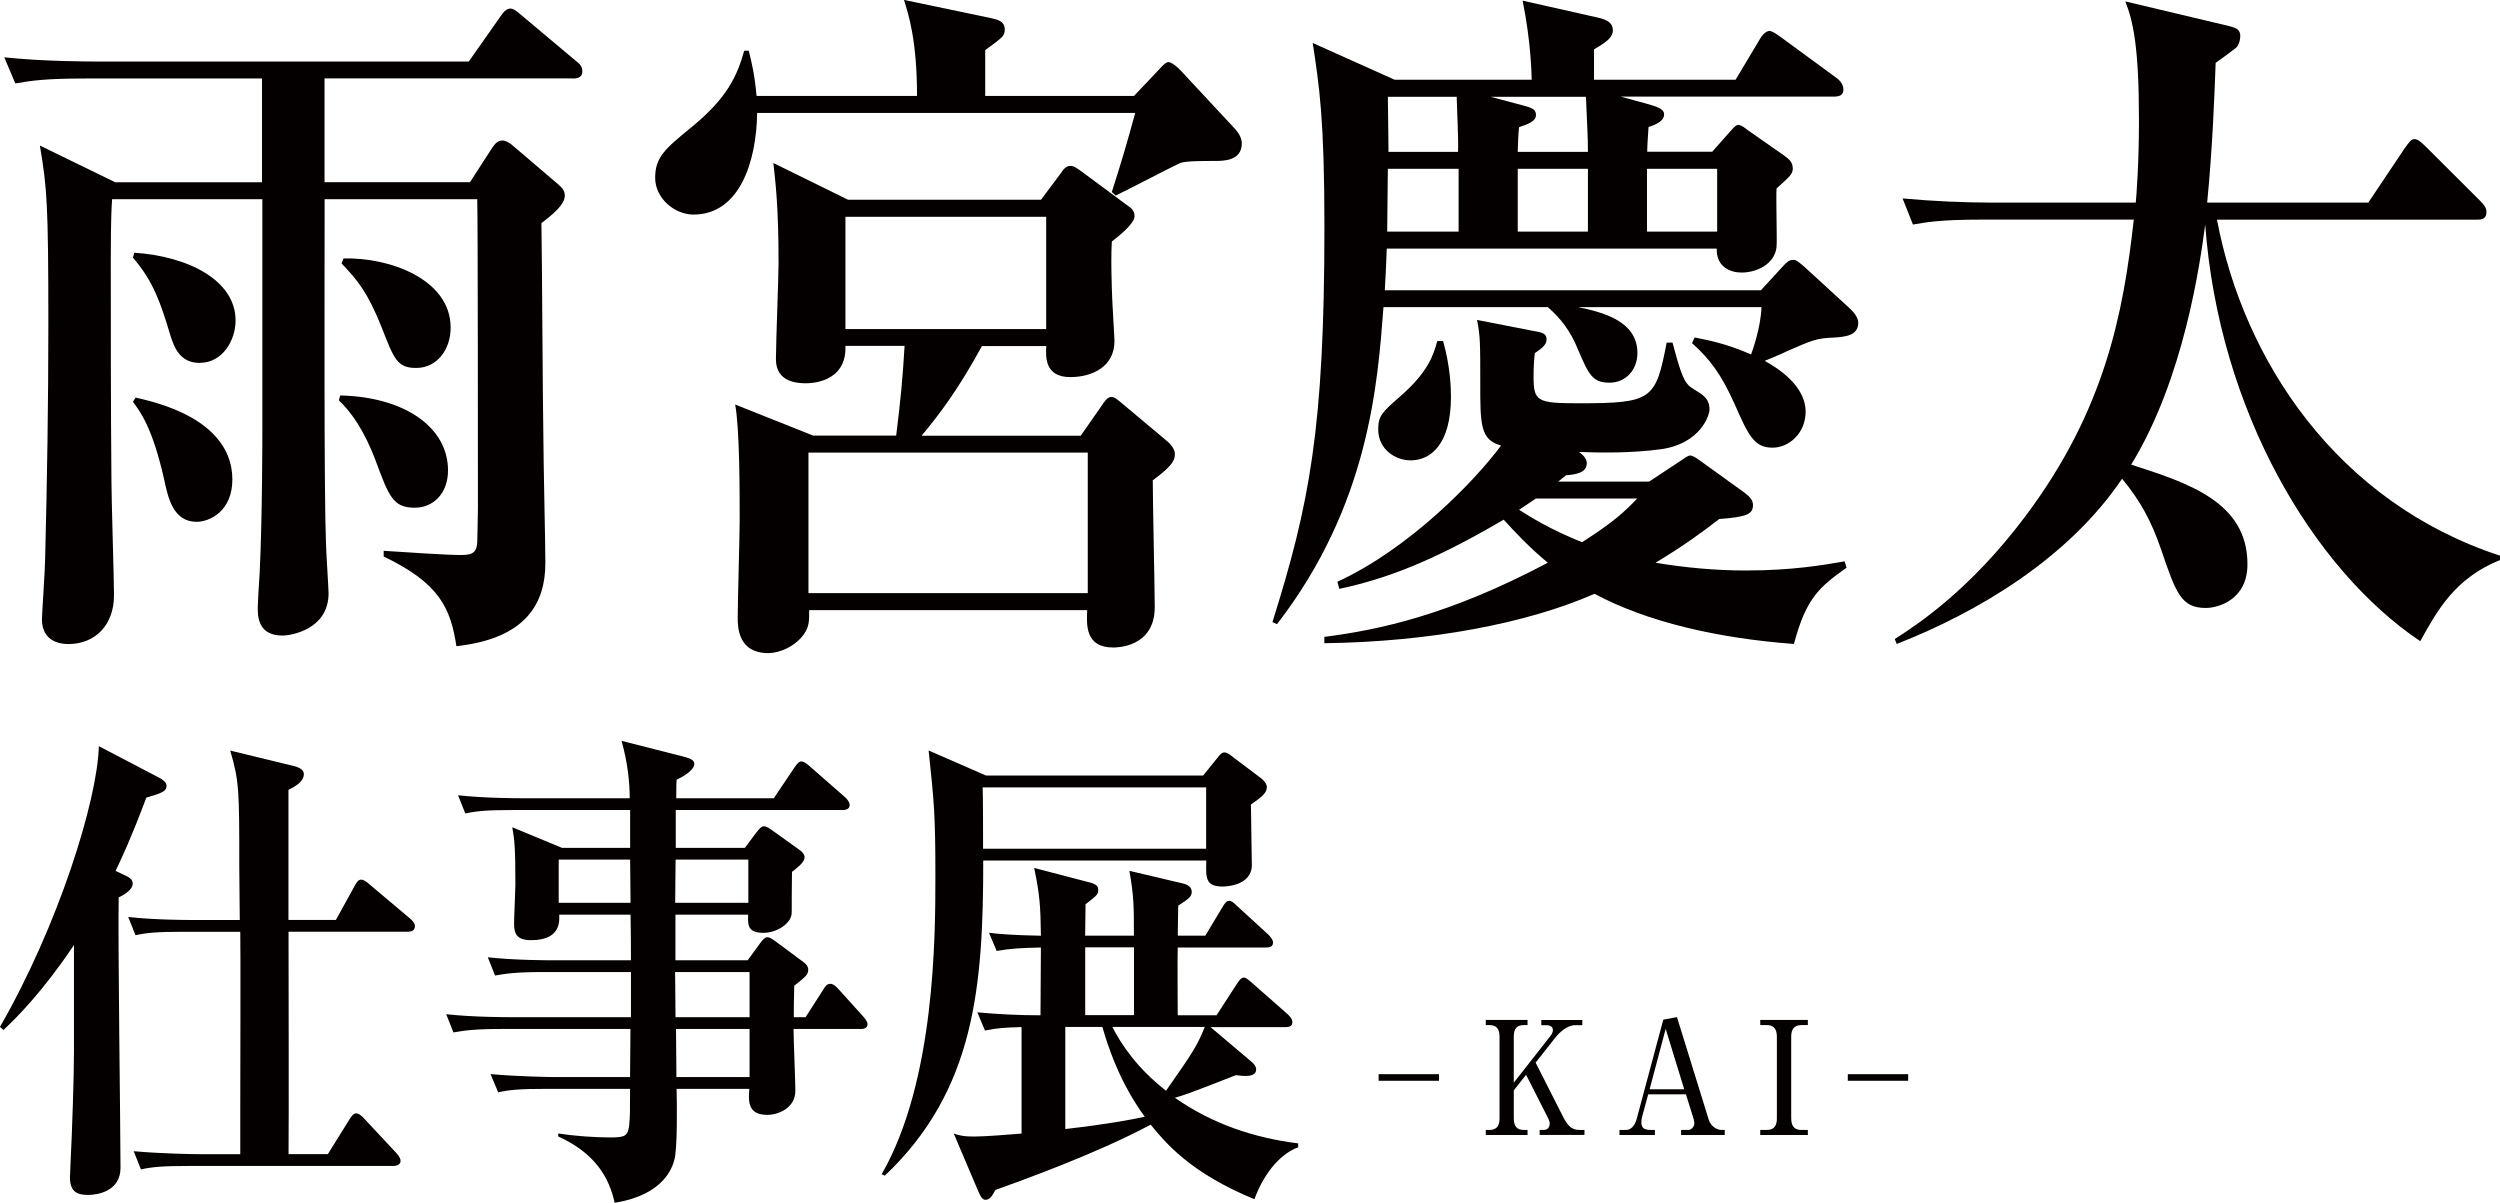
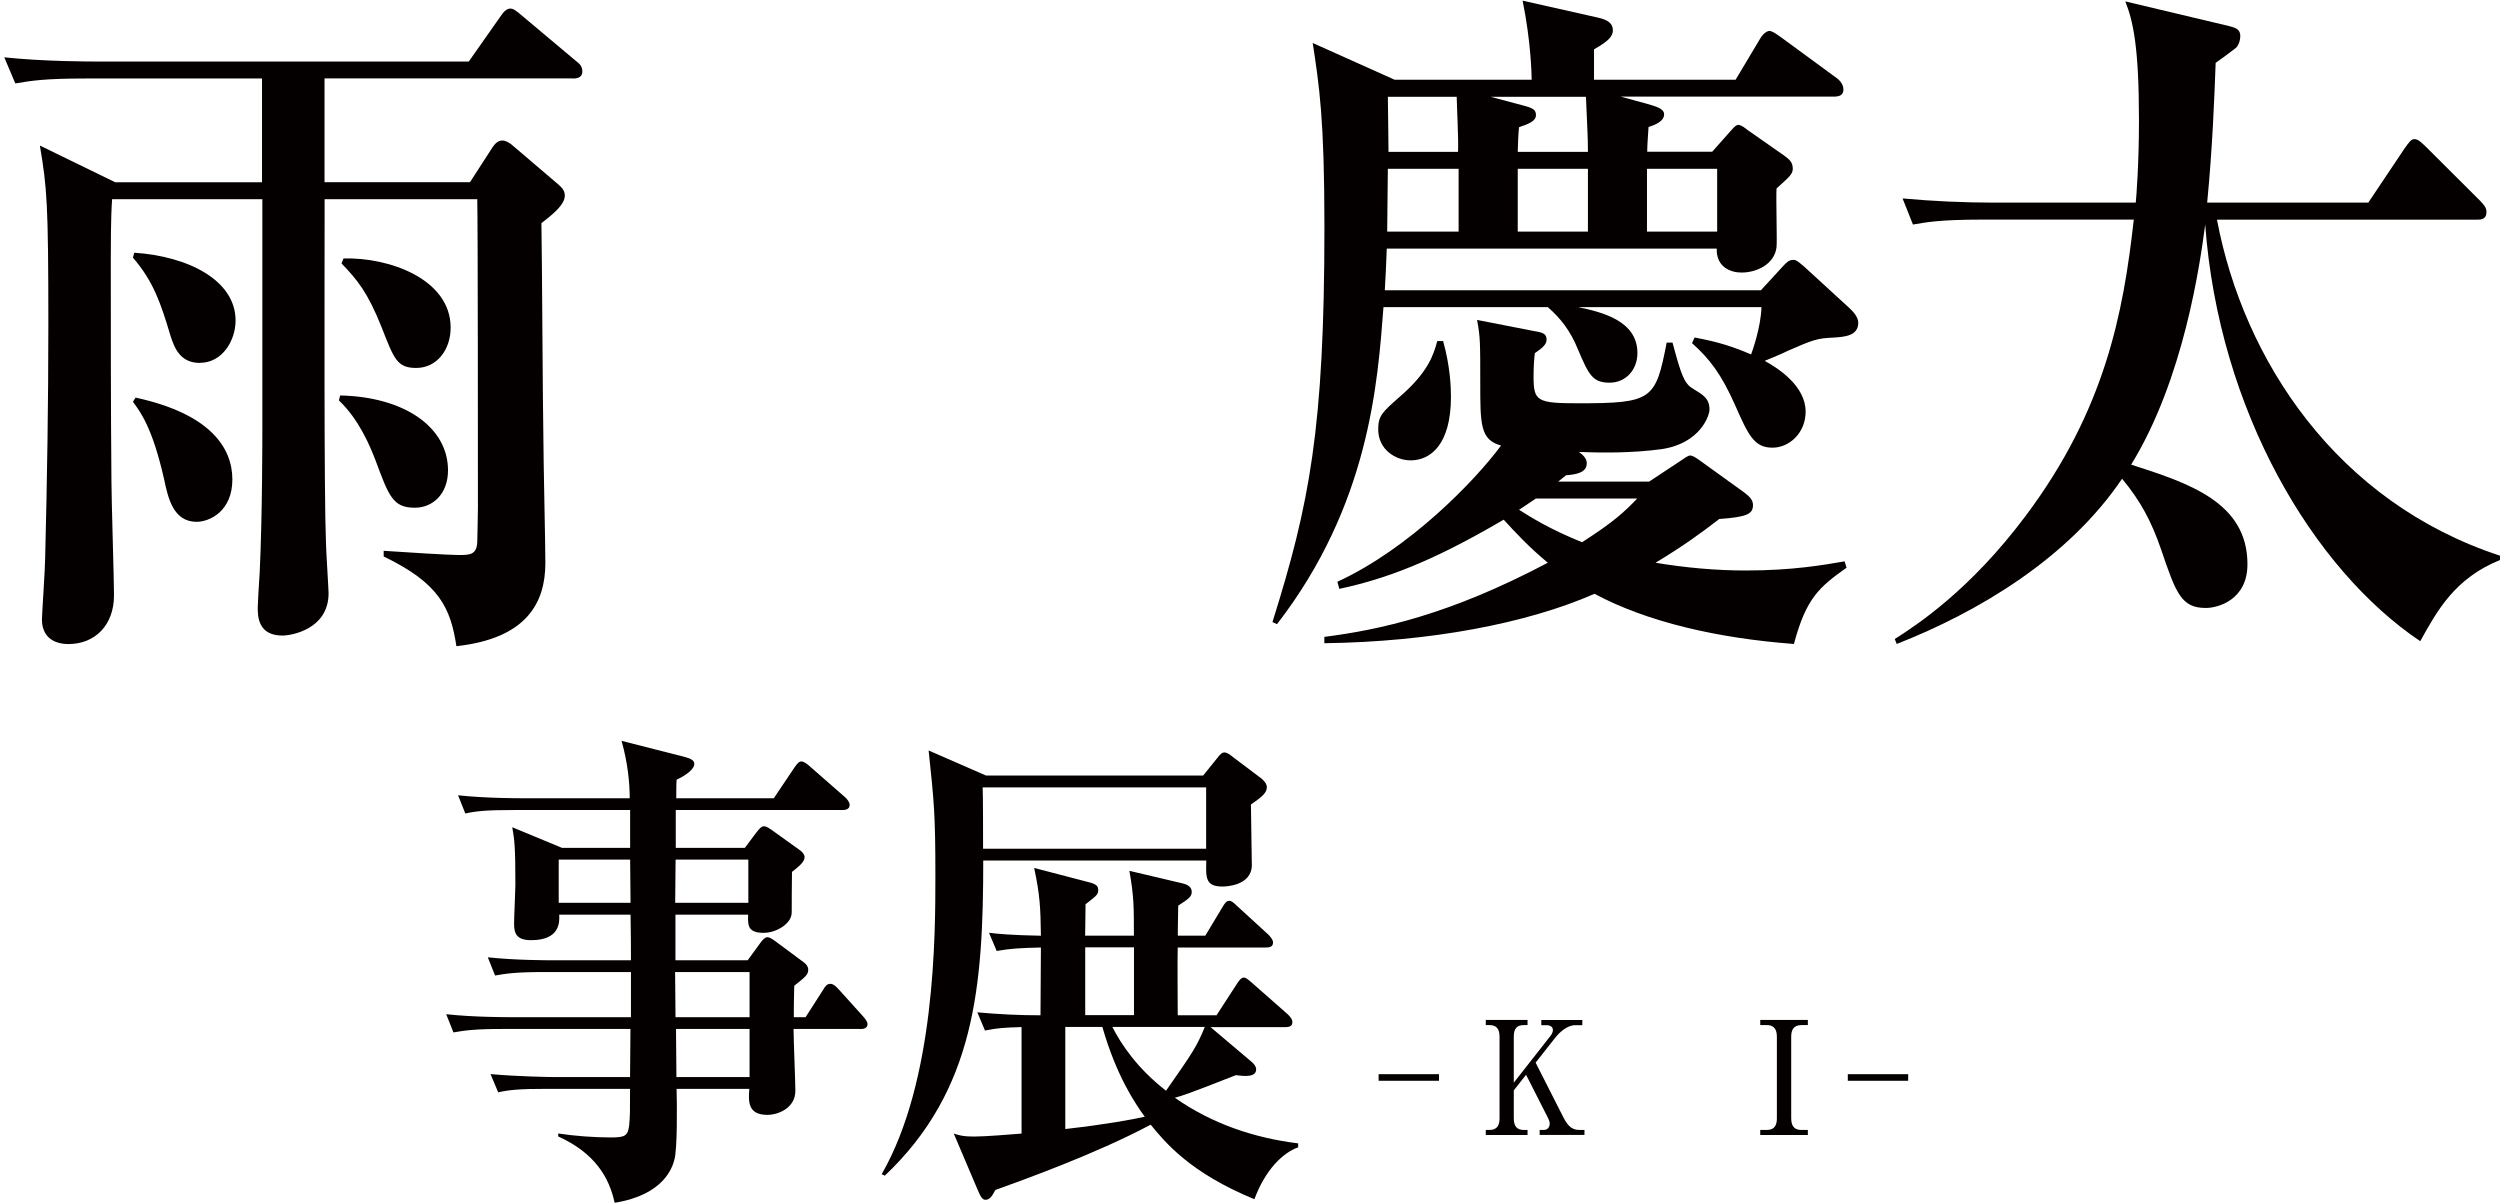
<svg xmlns="http://www.w3.org/2000/svg" id="_レイヤー_2" data-name="レイヤー 2" viewBox="0 0 303.51 146.02">
  <defs>
    <style>
      .cls-1 {
        fill: #040000;
        stroke-width: 0px;
      }
    </style>
  </defs>
  <g id="t">
    <g>
      <path class="cls-1" d="m69.52,9.52h-30.12v12.6h17.66l2.6-4.03c.47-.77.87-1.03,1.34-1.03.39,0,.87.26,1.34.69l5.52,4.71c.47.43.71.77.71,1.29,0,1.11-1.5,2.31-2.84,3.34.08,4.11.16,22.46.24,26.15,0,2.4.24,12.94.24,15.09,0,4.8-2.21,9.17-10.8,10.12-.71-4.63-2.05-7.63-8.83-10.89v-.69c2.52.17,7.81.51,9.07.51,1.34,0,2.21,0,2.29-1.54,0-.43.08-3,.08-4.11,0-3.86,0-34.98-.08-37.55h-18.53c0,10.89-.08,35.49.16,41.58,0,.86.32,5.74.32,6.26,0,4.37-4.5,5.14-5.6,5.14-3,0-3-2.4-3-3.43,0-.43.16-3.09.24-4.29.32-6.69.32-16.37.32-17.57v-27.69H13.61c-.16,2.14-.16,5.83-.16,7.29,0,8.74,0,18.26.08,27,0,2.14.31,11.83.31,13.8,0,3.69-2.37,5.92-5.52,5.92-1.89,0-3.23-.94-3.23-3,0-.51.39-6.26.39-7.37.24-9.52.39-18.95.39-28.38,0-14.74-.16-16.63-1.03-21.77l9.15,4.46h17.82v-12.6H10.38c-4.89,0-6.55.26-8.52.6l-1.34-3.17c4.81.51,10.41.51,11.28.51h45.11l3.86-5.49c.39-.6.79-.94,1.18-.94s.71.26,1.42.86l6.54,5.49c.47.34.79.69.79,1.29,0,.77-.71.86-1.18.86ZM24.26,44.06c-2.37,0-3.08-1.8-3.55-3.26-1.18-3.94-2.05-6.6-4.57-9.52l.16-.6c6.54.43,12.3,3.34,12.3,8.23,0,2.4-1.58,5.14-4.34,5.14Zm-.39,19.29c-2.84,0-3.47-2.91-3.94-5.14-1.42-6.26-2.84-8.14-3.79-9.43l.32-.51c9.07,1.97,11.75,6.09,11.75,9.94s-2.76,5.14-4.34,5.14Zm26.5-1.71c-2.68,0-3.15-1.37-4.81-5.83-.63-1.63-1.97-4.89-4.42-7.2l.16-.6c7.81.17,13.09,3.86,13.09,9.09,0,2.91-1.89,4.54-4.02,4.54Zm.16-16.97c-2.29,0-2.68-1.03-4.18-4.89-1.74-4.37-3-5.83-4.89-7.8l.24-.6c5.52-.17,13.01,2.49,13.01,8.4,0,2.66-1.66,4.89-4.18,4.89Z" />
-       <path class="cls-1" d="m147.44,19.54c-1.5,0-3.55,0-4.18.26-.95.43-6.54,3.34-7.81,3.94l-.47-.43c1.1-3.43,1.81-5.83,2.84-9.6h-45.9c-.08,5.92-2.13,12.34-7.73,12.34-2.29,0-4.65-1.97-4.65-4.46s1.18-3.51,4.34-6.09c4.42-3.6,5.6-6.26,6.47-9.34h.55c.39,1.54.71,2.91.95,5.49h19.48c0-6.77-1.03-9.86-1.58-11.66l10.65,2.23c.71.17,1.58.34,1.58,1.37,0,.77-.24.94-2.37,2.49v5.57h18.06l3-3.17c.47-.51.87-.94,1.18-.94.39,0,1.1.6,1.5,1.03l6.54,7.03c.32.34.87,1.03.87,1.8,0,2.14-2.21,2.14-3.31,2.14Zm-7.49,38.75c0,2.49.24,13.29.24,15.43,0,4.89-4.65,4.89-5.05,4.89-3.39,0-3.23-2.74-3.15-4.54h-33.75c0,1.37,0,1.97-.63,2.91-1.1,1.54-3,2.31-4.34,2.31-3.63,0-3.71-3.09-3.71-4.29,0-1.89.24-10.12.24-11.83,0-3.51,0-11.14-.55-14.06l9.46,3.77h10.09c.55-4.46.79-6.94,1.02-10.89h-7.18c.16,4.54-4.34,4.54-4.81,4.54-.95,0-3.63-.09-3.63-2.91,0-1.89.32-10.03.32-11.66,0-7.03-.39-9.94-.63-12.17l9.07,4.46h23.42l2.37-3.17c.39-.6.71-.94,1.18-.94s.79.26,1.5.77l5.44,4.03c.39.26.87.6.87,1.29,0,.94-1.89,2.4-2.76,3.09-.08,1.54-.08,2.91,0,5.66,0,1.03.32,5.92.32,6.43,0,3.09-2.68,4.37-5.36,4.37-3.08,0-3-2.4-2.92-3.77h-7.81c-2.76,5.06-4.97,8.06-7.33,10.89h19.32l2.45-3.51c.39-.6.79-1.2,1.26-1.2s.87.43,1.5.94l5.21,4.37c.63.51,1.02,1.11,1.02,1.63,0,.94-.71,1.71-2.68,3.17Zm-7.89-3.34h-33.91v17.06h33.91v-17.06Zm-5.05-28.63h-24.37v13.63h24.37v-13.63Z" />
      <path class="cls-1" d="m222.68,40.98c-2.13.09-2.52.26-5.68,1.63-.47.26-2.13.94-2.76,1.2,1.73.94,4.97,3.09,4.97,6.17,0,2.57-1.97,4.37-4.02,4.37-2.21,0-2.92-1.46-4.57-5.23-1.66-3.69-3-5.49-5.2-7.46l.31-.69c1.66.34,3.71.69,6.86,2.06.16-.43,1.18-3.26,1.26-5.74h-22.24c2.84.6,7.18,1.63,7.18,5.57,0,1.97-1.34,3.6-3.39,3.6s-2.52-.94-3.86-4.11c-.87-2.14-2.05-3.69-3.63-5.06h-19.95c-.71,9.26-1.73,24-12.93,38.49l-.55-.26c4.5-14.32,6.31-23.49,6.31-48.01,0-13.12-.63-17.06-1.42-22.29l9.94,4.46h16.64c0-.51-.08-4.63-1.1-9.6l9.15,2.06c1.18.26,1.81.69,1.81,1.54,0,.77-.63,1.37-2.29,2.31v3.69h17.19l2.92-4.89c.39-.69.87-1.03,1.18-1.03s.71.26,1.42.77l6.78,4.97c.24.17.79.69.79,1.37,0,.77-.63.86-1.18.86h-25.87l3.15.86c1.18.34,2.13.6,2.13,1.29,0,.86-1.1,1.29-1.89,1.54-.08,1.2-.16,2.31-.16,3h7.89l2.13-2.4c.32-.34.71-.86,1.03-.86s.79.34,1.1.6l4.42,3.09c.71.51,1.1.86,1.1,1.63,0,.69-.47,1.03-1.97,2.4-.08,1.11.08,6.34,0,7.12-.24,2.06-2.37,3.09-4.26,3.09-1.34,0-3.08-.69-3-2.91h-40.06c-.08,2.23-.16,3.69-.24,5.06h45.66l2.6-2.83c.47-.51.79-.86,1.34-.86.39,0,.63.26,1.26.77l5.52,5.06c.47.43,1.1,1.11,1.1,1.8,0,1.63-1.74,1.71-2.92,1.8Zm-4.89,37.2c-9.23-.69-17.82-2.66-24.21-6.09-8.2,3.6-19.95,5.83-32.8,6v-.77c6.7-.86,15.14-2.66,27.13-9-2.37-1.97-3.94-3.69-5.36-5.23-8.75,5.14-14.35,7.2-19.95,8.4l-.24-.86c8.75-4.03,16.72-12.26,19.87-16.54-2.52-.69-2.52-2.57-2.52-7.54s0-5.66-.39-7.71l7.02,1.37c1.03.17,1.42.34,1.42,1.03,0,.51-.39.94-1.42,1.63-.08.51-.16,1.63-.16,2.83,0,3,.39,3.26,5.44,3.26,8.99,0,9.38-.43,10.72-7.37h.71c1.03,3.86,1.42,4.97,2.44,5.57,1.26.77,2.05,1.2,2.05,2.57,0,.69-1.1,4.11-5.84,4.8-3.71.51-7.57.43-10.01.34.47.34.95.77.95,1.37,0,1.2-1.42,1.37-2.52,1.46l-.95.77h11.04l3.63-2.4c.63-.43,1.1-.77,1.34-.77.32,0,.71.26,1.18.6l5.36,3.86c.55.43,1.1.86,1.1,1.54,0,1.11-.71,1.46-4.1,1.71-2.21,1.71-4.34,3.26-7.73,5.31,3.63.6,7.25.94,10.96.94,5.76,0,9.54-.69,11.99-1.11l.24.77c-3.23,2.31-4.89,3.6-6.39,9.26Zm-46.53-22.29c-1.81,0-3.94-1.29-3.94-3.77,0-1.63.47-2.06,2.6-3.94,3.47-3,4.1-5.06,4.57-6.77h.71c.87,3.09.95,5.66.95,6.77,0,5.74-2.44,7.71-4.89,7.71Zm5.83-35.4h-8.6c0,1.8-.08,5.74-.08,7.63h8.67v-7.63Zm-.24-8.74h-8.36c0,1.2.08,4.8.08,6.69h8.44c.08-1.37-.16-5.92-.16-6.69Zm15.69,0h-11.59l3.23.86c1.58.43,2.29.51,2.29,1.37,0,.77-1.03,1.11-2.05,1.46-.08.43-.16,2.57-.16,3h8.52c0-1.97-.08-2.66-.24-6.69Zm.24,8.74h-8.52v7.63h8.52v-7.63Zm-6.31,40.03c-1.18.77-1.5,1.03-2.05,1.37,1.5.94,3.63,2.31,7.65,3.94,3.86-2.49,5.05-3.6,6.7-5.31h-12.3Zm22-40.03h-8.52v7.63h8.52v-7.63Z" />
      <path class="cls-1" d="m293.82,77.84c-13.01-8.74-24.45-28.03-26.1-50.58-.63,4.8-2.6,18.77-8.99,29.15,6.94,2.23,14.12,4.54,14.12,12.09,0,4.37-3.63,5.31-5.05,5.31-3,0-3.63-1.8-5.44-7.12-1.18-3.43-2.52-5.91-4.73-8.57-6.54,9.69-17.51,16.2-27.36,20.06l-.24-.6c2.68-1.71,9.15-5.92,15.93-15,9.62-12.86,11.83-24.6,13.09-35.92h-18.29c-5.44,0-6.94.34-8.52.6l-1.26-3.17c3.71.34,7.49.51,11.2.51h17.11c.08-.77.39-4.8.39-9.94,0-9-.71-12.09-1.66-14.49l12.62,3c.55.17,1.34.26,1.34,1.2,0,.69-.32,1.29-.55,1.46-.55.43-2.05,1.54-2.44,1.8-.16,4.37-.39,10.37-1.03,16.97h19.56l4.42-6.6c.55-.77.79-1.11,1.18-1.11.47,0,.87.43,1.5,1.03l6.54,6.52c.39.43.71.77.71,1.29,0,.94-.71.94-1.18.94h-31.54c3.23,17.06,14.51,34.29,34.38,40.8v.51c-5.52,2.23-7.65,6.17-9.7,9.86Z" />
    </g>
    <g>
-       <path class="cls-1" d="m17.76,96.85c-1.86,4.95-2.96,7.27-3.73,8.88l1.26.6c.55.24.82.54.82.95s-.33,1.01-1.7,1.67c-.11,5.19.22,28.13.22,32.84,0,2.86-2.85,3.28-3.89,3.28-1.21,0-2.25-.24-2.25-2.15,0-.24.05-.66.05-1.19.22-4.35.44-11.09.44-14.01v-12.99c-3.84,5.72-6.91,8.76-8.55,10.31l-.44-.36c7.07-12.28,11.84-27.48,12.01-34.09l7.29,3.81c.49.24.93.6.93,1.01,0,.66-.6.89-2.47,1.43Zm31.74,16.27h-14.47c0,4.29.05,23.18,0,27h4.77l2.63-4.23c.27-.42.49-.72.82-.72s.66.3.99.66l3.84,4.11c.38.42.55.71.55,1.01,0,.42-.49.6-.82.6h-24.78c-3.34,0-4.55.12-5.92.42l-.88-2.21c3.34.3,7.24.36,7.84.36h5.1v-5.66c0-1.79.05-20.26,0-21.34h-6.8c-3.34,0-4.55.12-5.92.42l-.88-2.21c3.34.36,7.24.36,7.84.36h5.7c0-1.43-.06-4.65-.06-6.38,0-9.36,0-10.43-1.1-14.19l7.84,1.91c.66.18,1.1.48,1.1.95,0,.95-1.15,1.55-1.87,1.91v15.79h5.76l2.3-4.17c.27-.48.44-.72.77-.72.27,0,.66.24,1.04.6l4.88,4.11c.27.24.6.54.6.95,0,.48-.33.66-.88.66Z" />
      <path class="cls-1" d="m104.45,124.92h-8.11c0,1.19.22,6.44.22,7.51,0,2.09-2.08,2.92-3.4,2.92-2.41,0-2.3-1.67-2.19-3.16h-8.83c.05,1.91.11,7.39-.28,8.64-.22.83-1.21,4.23-7.24,5.19-.66-3.04-2.36-6.02-6.85-8.05v-.36c1.97.3,4.33.48,6.36.48,1.75,0,2.08-.18,2.25-1.43.11-1.13.11-1.61.11-4.47h-10.09c-3.34,0-4.55.12-5.92.42l-.93-2.21c3.34.3,7.24.36,7.84.36h9.1l.05-5.84h-15.57c-3.34,0-4.55.18-5.92.42l-.88-2.21c3.34.36,7.18.36,7.79.36h14.64v-5.48h-10.58c-3.34,0-4.55.18-5.92.42l-.88-2.21c3.34.36,7.18.36,7.79.36h9.59c0-3.87-.05-4.29-.05-5.54h-8.66c.05.89.11,3.1-3.4,3.1-1.81,0-2.08-.83-2.08-2.03,0-.77.16-4.05.16-4.71,0-4.65-.11-5.42-.38-6.97l6.03,2.5h8.28v-4.59h-14.09c-3.34,0-4.55.12-5.92.42l-.88-2.21c3.34.36,7.18.36,7.79.36h13.05c0-1.79-.22-4.23-.99-6.97l7.73,1.97c.6.18,1.1.36,1.1.83,0,.71-1.21,1.49-2.14,1.91-.05.24-.05,1.91-.05,2.26h11.84l2.52-3.75c.33-.48.55-.72.82-.72s.66.24,1.04.6l4.28,3.75c.27.24.55.6.55.95,0,.42-.38.6-.82.6h-20.29v4.59h8.39l1.43-1.91c.38-.48.6-.71.88-.71s.55.18.99.48l3.4,2.44c.33.24.55.54.55.83,0,.6-.77,1.19-1.53,1.79-.06,4.47,0,5.01-.06,5.19-.17,1.13-1.81,2.21-3.4,2.21-1.92,0-1.92-.95-1.86-2.21h-8.83v5.54h8.77l1.48-2.03c.38-.54.66-.77.93-.77.22,0,.55.18,1.1.6l3.29,2.44c.33.24.55.54.55.89,0,.6-.27.83-1.7,1.97-.05,2.38-.05,2.62-.05,3.81h1.43l2.14-3.34c.27-.48.49-.71.88-.71.33,0,.66.3.99.66l2.96,3.28c.27.3.55.66.55.95,0,.48-.44.6-.82.6Zm-27.96-20.56h-8.66v5.24h8.72l-.05-5.24Zm14.36,0h-8.83l-.05,5.24h8.88v-5.24Zm.16,13.65h-9.05l.05,5.48h8.99v-5.48Zm0,6.91h-8.94l.05,5.84h8.88v-5.84Z" />
      <path class="cls-1" d="m151.87,97.68c0,1.01.11,6.85.11,7.45-.11,2.32-2.96,2.5-3.56,2.5-2.08,0-2.03-1.07-1.97-3.16h-27.08c0,15.26-.99,27.89-11.95,38.26l-.38-.18c6.52-11.32,6.52-29.08,6.52-36.18,0-7.63-.16-8.94-.82-15.26l6.96,3.04h26.37l1.64-2.03c.49-.66.71-.77.93-.77.33,0,.66.24,1.1.6l3.4,2.56c.27.24.66.6.66,1.07,0,.66-.55,1.13-1.92,2.09Zm.44,47.92c-7.84-3.22-10.86-6.91-12.61-9.06-6.85,3.64-15.57,6.73-18.86,7.93-.38.71-.66,1.19-1.21,1.19-.38,0-.6-.42-.93-1.19l-2.91-6.85c.77.24,1.15.36,2.47.36,1.43,0,4.22-.24,5.76-.36v-12.93c-2.03.06-3.01.12-4.44.42l-.93-2.21c2.58.24,5.1.36,7.67.36,0-1.31.05-7.03.05-8.23-2.52.06-3.67.12-5.37.42l-.93-2.21c.88.12,2.8.3,6.3.36-.05-3.46-.11-4.89-.82-8.23l6.63,1.73c.99.24,1.15.54,1.15.95,0,.54-.17.66-1.54,1.73,0,1.91-.05,2.38-.05,3.81h5.92c0-3.46,0-4.83-.55-7.87l6.31,1.49c.88.18,1.26.54,1.26,1.07,0,.6-.38.83-1.64,1.67-.05,2.74-.05,3.04-.05,3.64h3.34l2.08-3.46c.22-.36.44-.77.82-.77.33,0,.6.3.99.66l3.78,3.46c.27.3.55.6.55.95,0,.54-.49.6-.82.6h-10.75c-.05,1.31,0,7.09,0,8.23h4.71l2.47-3.81c.16-.24.49-.77.82-.77.27,0,.49.18,1.04.66l4.33,3.81c.22.24.55.54.55.95,0,.54-.49.6-.88.6h-9.05l4.93,4.17c.22.18.6.54.6.95,0,1.01-1.48.83-2.47.71-5.76,2.27-6.52,2.5-7.4,2.74,4.5,3.16,9.65,4.89,14.97,5.54v.48c-1.87.66-4,2.74-5.32,6.32Zm-5.87-50.01h-27.14c.05,1.07.05,6.32.05,7.45h27.08v-7.45Zm-12.61,29.08h-4.5v12.4c5.21-.6,7.95-1.13,9.65-1.49-1.21-1.67-3.46-5.01-5.15-10.91Zm3.84-9.66h-5.92v8.23h5.92v-8.23Zm-2.63,9.66c1.1,2.15,3.01,5.01,6.52,7.75,3.29-4.71,3.73-5.36,4.71-7.75h-11.24Z" />
    </g>
    <g>
      <path class="cls-1" d="m174.7,131.21h-7.33v-.8h7.33v.8Z" />
      <path class="cls-1" d="m183.78,132.39v3.39c0,.98.41,1.4,1.21,1.4h.46v.61h-5.07v-.61h.44c.83,0,1.23-.44,1.23-1.4v-9.93c0-.98-.41-1.4-1.23-1.4h-.44v-.63h5.07v.63h-.46c-.85,0-1.21.44-1.21,1.4v5.59l4.4-5.61c.18-.21.35-.5.35-.78,0-.54-.6-.59-.79-.59h-.62v-.63h4.98v.63h-.85c-.97,0-1.9.84-2.46,1.55l-2.36,3,3.38,6.66c.63,1.24,1.2,1.51,1.97,1.51h.58v.61h-5.44v-.61h.51c.42,0,.71-.31.71-.77,0-.13-.02-.31-.23-.73l-2.64-5.2-1.5,1.91Z" />
-       <path class="cls-1" d="m200.1,132.85l-.74,2.72c-.07.23-.09.5-.09.69,0,.54.19.92,1.13.92h.51v.61h-4.3v-.61h.78c.88,0,1.23-1.01,1.3-1.3l3.24-12.09,1.66-.31,3.86,12.46c.26.84,1.04,1.24,1.53,1.24h.41v.61h-5.3v-.61h.85c.44,0,.76-.44.76-.78,0-.17-.05-.46-.12-.67l-.9-2.87h-4.56Zm4.37-.61l-2.25-7.33-1.95,7.33h4.21Z" />
      <path class="cls-1" d="m213.7,137.18h.81c1,0,1.21-.69,1.21-1.4v-9.93c0-1.11-.56-1.4-1.21-1.4h-.81v-.63h5.78v.63h-.79c-1,0-1.23.67-1.23,1.4v9.93c0,1.11.56,1.4,1.23,1.4h.79v.61h-5.78v-.61Z" />
      <path class="cls-1" d="m231.66,131.21h-7.33v-.8h7.33v.8Z" />
    </g>
  </g>
</svg>